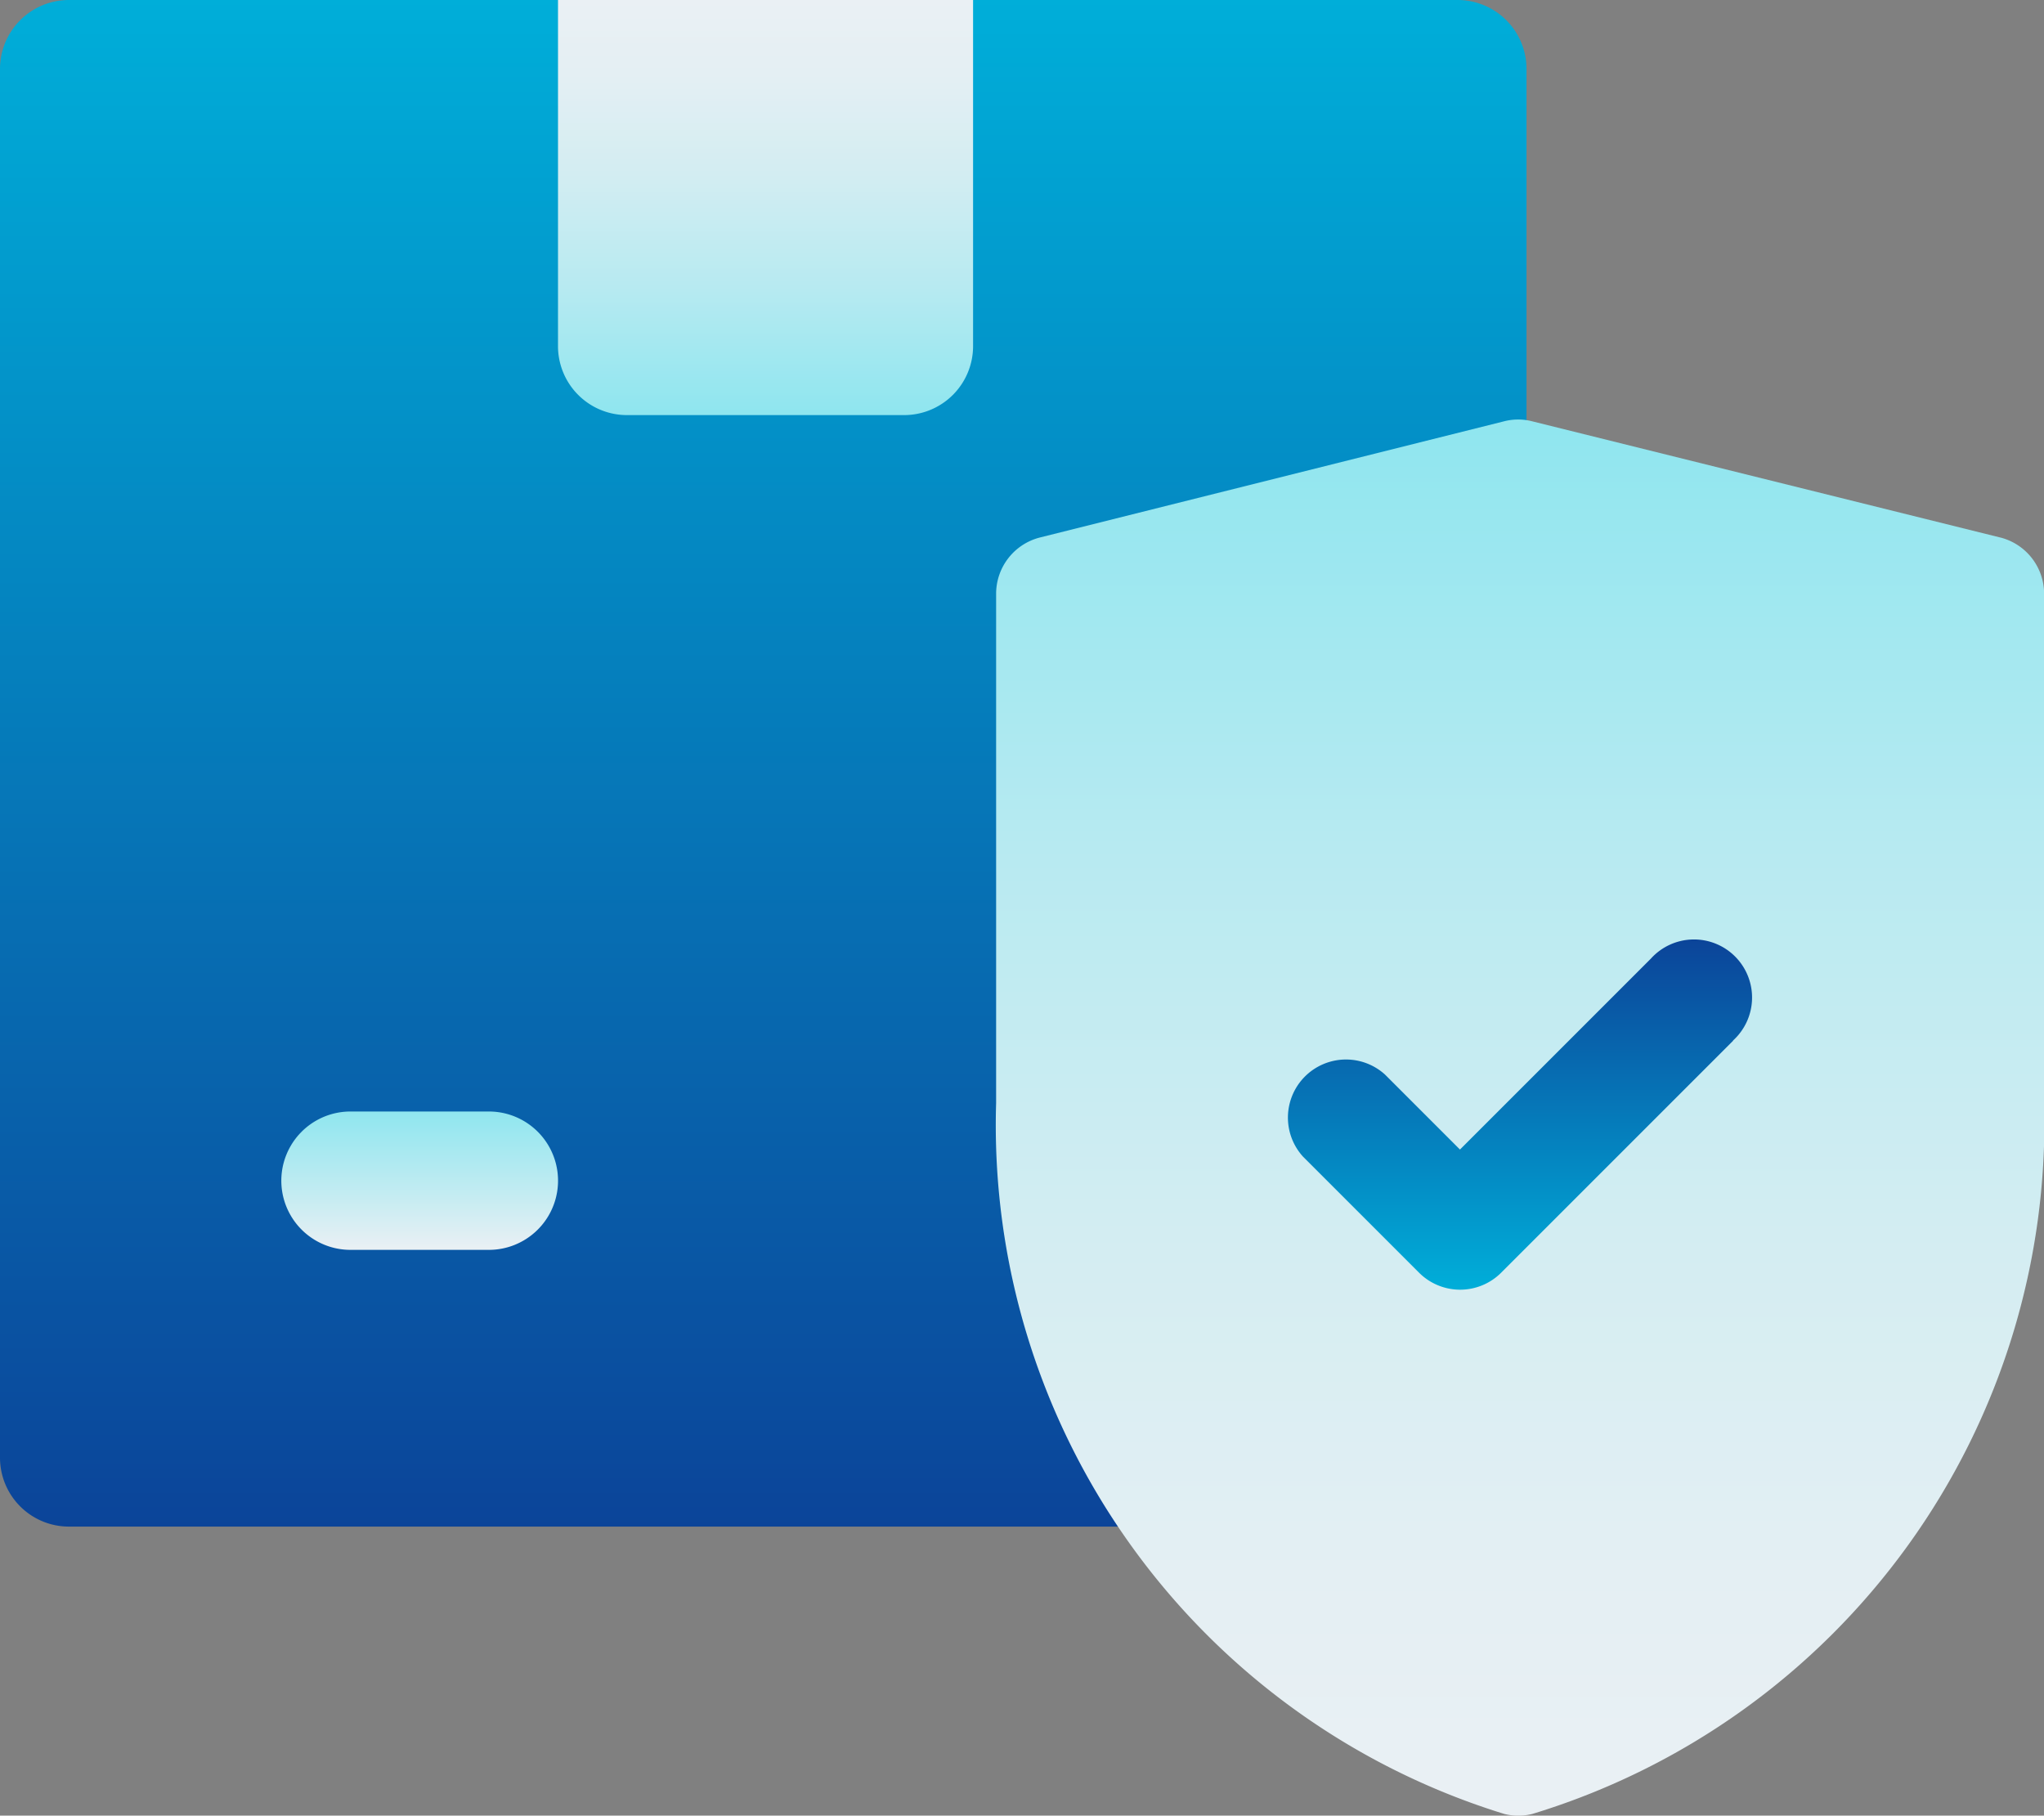
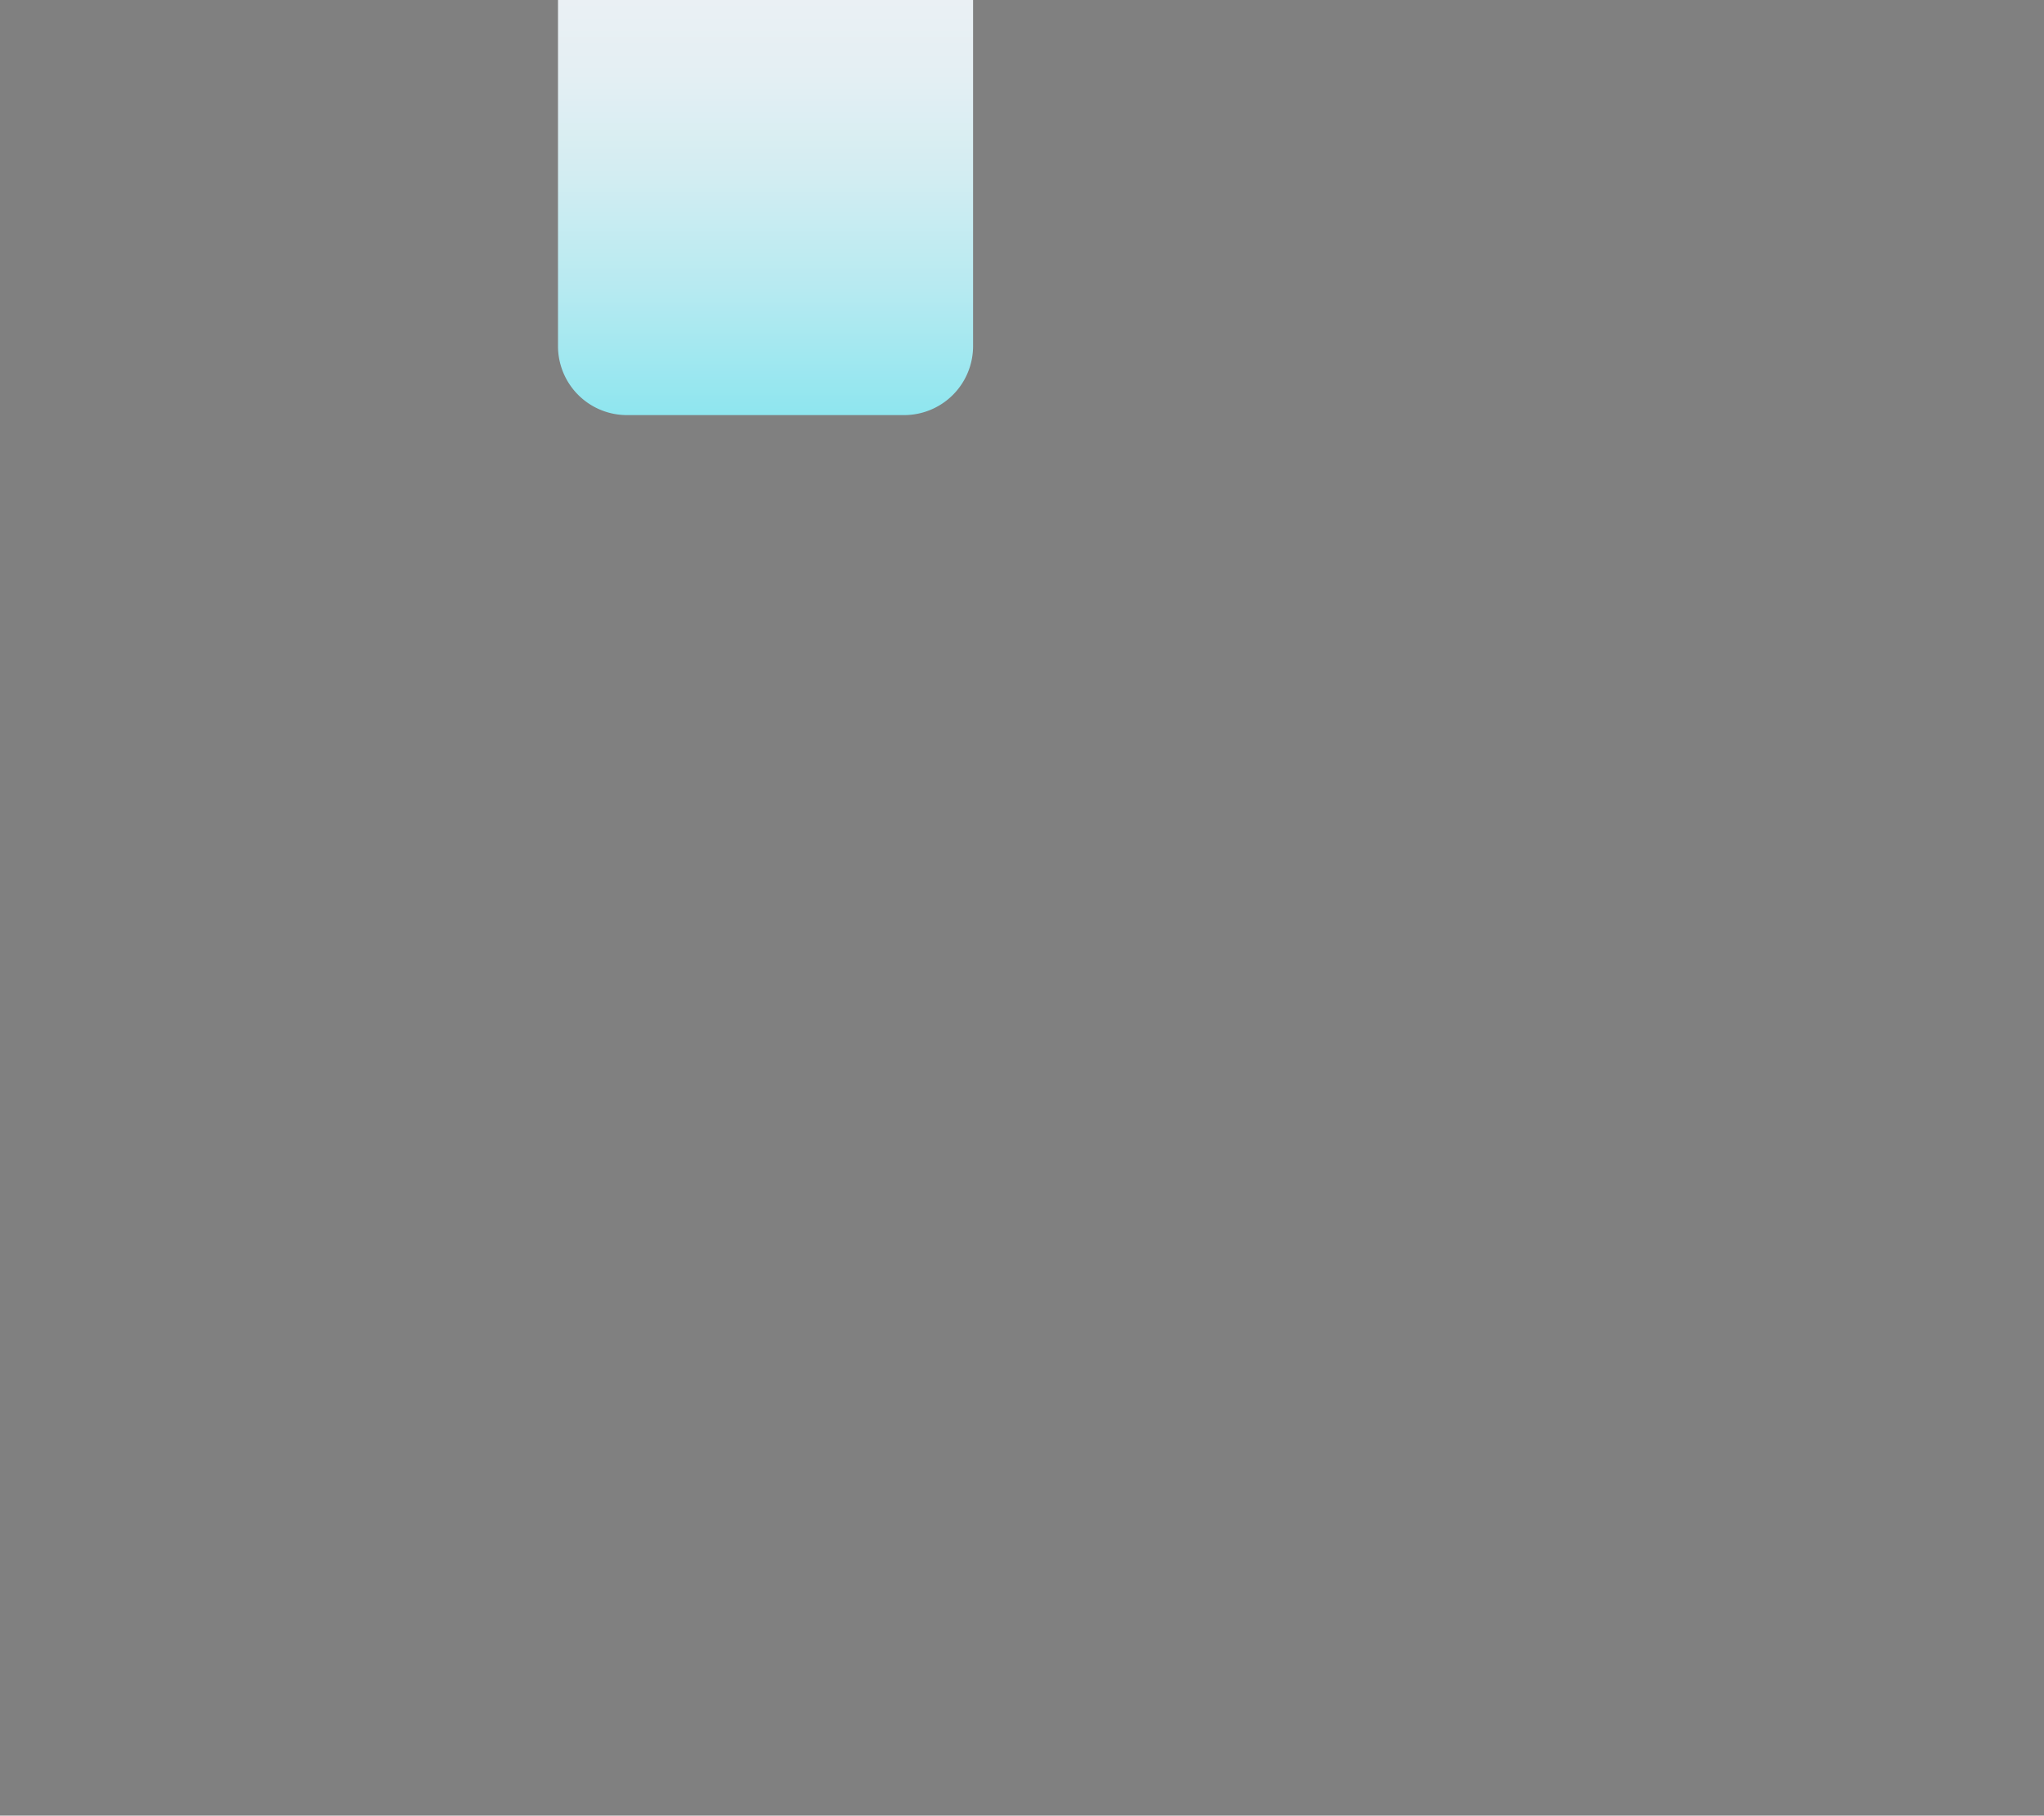
<svg xmlns="http://www.w3.org/2000/svg" xmlns:xlink="http://www.w3.org/1999/xlink" width="56.316" height="50.021" viewBox="0 0 56.316 50.021">
  <rect x="0" y="0" width="56.316" height="50.021" fill="#808080" stroke="none" />
  <defs>
    <linearGradient id="linear-gradient" x1="0.5" y1="1" x2="0.5" gradientUnits="objectBoundingBox">
      <stop offset="0" stop-color="#0b4499" />
      <stop offset="1" stop-color="#00aed9" />
    </linearGradient>
    <linearGradient id="linear-gradient-2" x1="0.5" x2="0.5" y2="1" gradientUnits="objectBoundingBox">
      <stop offset="0" stop-color="#8fe6ef" />
      <stop offset="0.012" stop-color="#90e6ef" />
      <stop offset="0.308" stop-color="#b7eaf1" />
      <stop offset="0.582" stop-color="#d3edf2" />
      <stop offset="0.821" stop-color="#e4eff3" />
      <stop offset="1" stop-color="#eaf0f4" />
    </linearGradient>
    <linearGradient id="linear-gradient-3" y1="0" y2="1" xlink:href="#linear-gradient" />
    <linearGradient id="linear-gradient-4" x1="0.5" x2="0.5" y2="1" gradientUnits="objectBoundingBox">
      <stop offset="0" stop-color="#8fe6ef" />
      <stop offset="0.626" stop-color="#c6ecf2" />
      <stop offset="1" stop-color="#eaf0f4" />
    </linearGradient>
    <linearGradient id="linear-gradient-5" x1="0.5" y1="1" x2="0.5" y2="0" xlink:href="#linear-gradient-2" />
  </defs>
  <g id="icono-Practicidad" transform="translate(-543.5 -576.5)">
-     <path id="Trazado_1225" data-name="Trazado 1225" d="M583.652,576.5H570.31l-3.812,3.812h-3.812l-3.812-3.812H545.406a1.9,1.9,0,0,0-1.906,1.906v38.246a1.9,1.9,0,0,0,1.906,1.906H576.05l5.568-5.718,3.94-13.818V578.406A1.9,1.9,0,0,0,583.652,576.5Z" fill="url(#linear-gradient)" />
-     <path id="Trazado_1226" data-name="Trazado 1226" d="M787.16,670.738l-12.891-3.2a1.548,1.548,0,0,0-.774,0l-12.784,3.2a1.6,1.6,0,0,0-1.211,1.55v14.031a19.858,19.858,0,0,0,14,19.586,1.573,1.573,0,0,0,.774,0,19.9,19.9,0,0,0,14.1-19.586V672.288a1.6,1.6,0,0,0-1.211-1.55Z" transform="translate(-188.555 -79.431)" fill="url(#linear-gradient-2)" />
-     <path id="Trazado_1227" data-name="Trazado 1227" d="M834.7,783.417l-6.392,6.392a1.6,1.6,0,0,1-2.26,0l-3.2-3.2a1.6,1.6,0,0,1,2.26-2.26l2.066,2.066,5.262-5.262a1.6,1.6,0,1,1,2.26,2.26Z" transform="translate(-243.449 -178.245)" fill="url(#linear-gradient-3)" />
-     <path id="Trazado_1228" data-name="Trazado 1228" d="M610.218,817.5h-3.812a1.906,1.906,0,0,0,0,3.812h3.812a1.906,1.906,0,0,0,0-3.812Z" transform="translate(-53.249 -210.378)" fill="url(#linear-gradient-4)" />
    <path id="Trazado_1229" data-name="Trazado 1229" d="M664.5,586.03a1.9,1.9,0,0,0,1.906,1.906h7.624a1.9,1.9,0,0,0,1.906-1.906V576.5H664.5Z" transform="translate(-105.626)" fill="url(#linear-gradient-5)" />
  </g>
</svg>